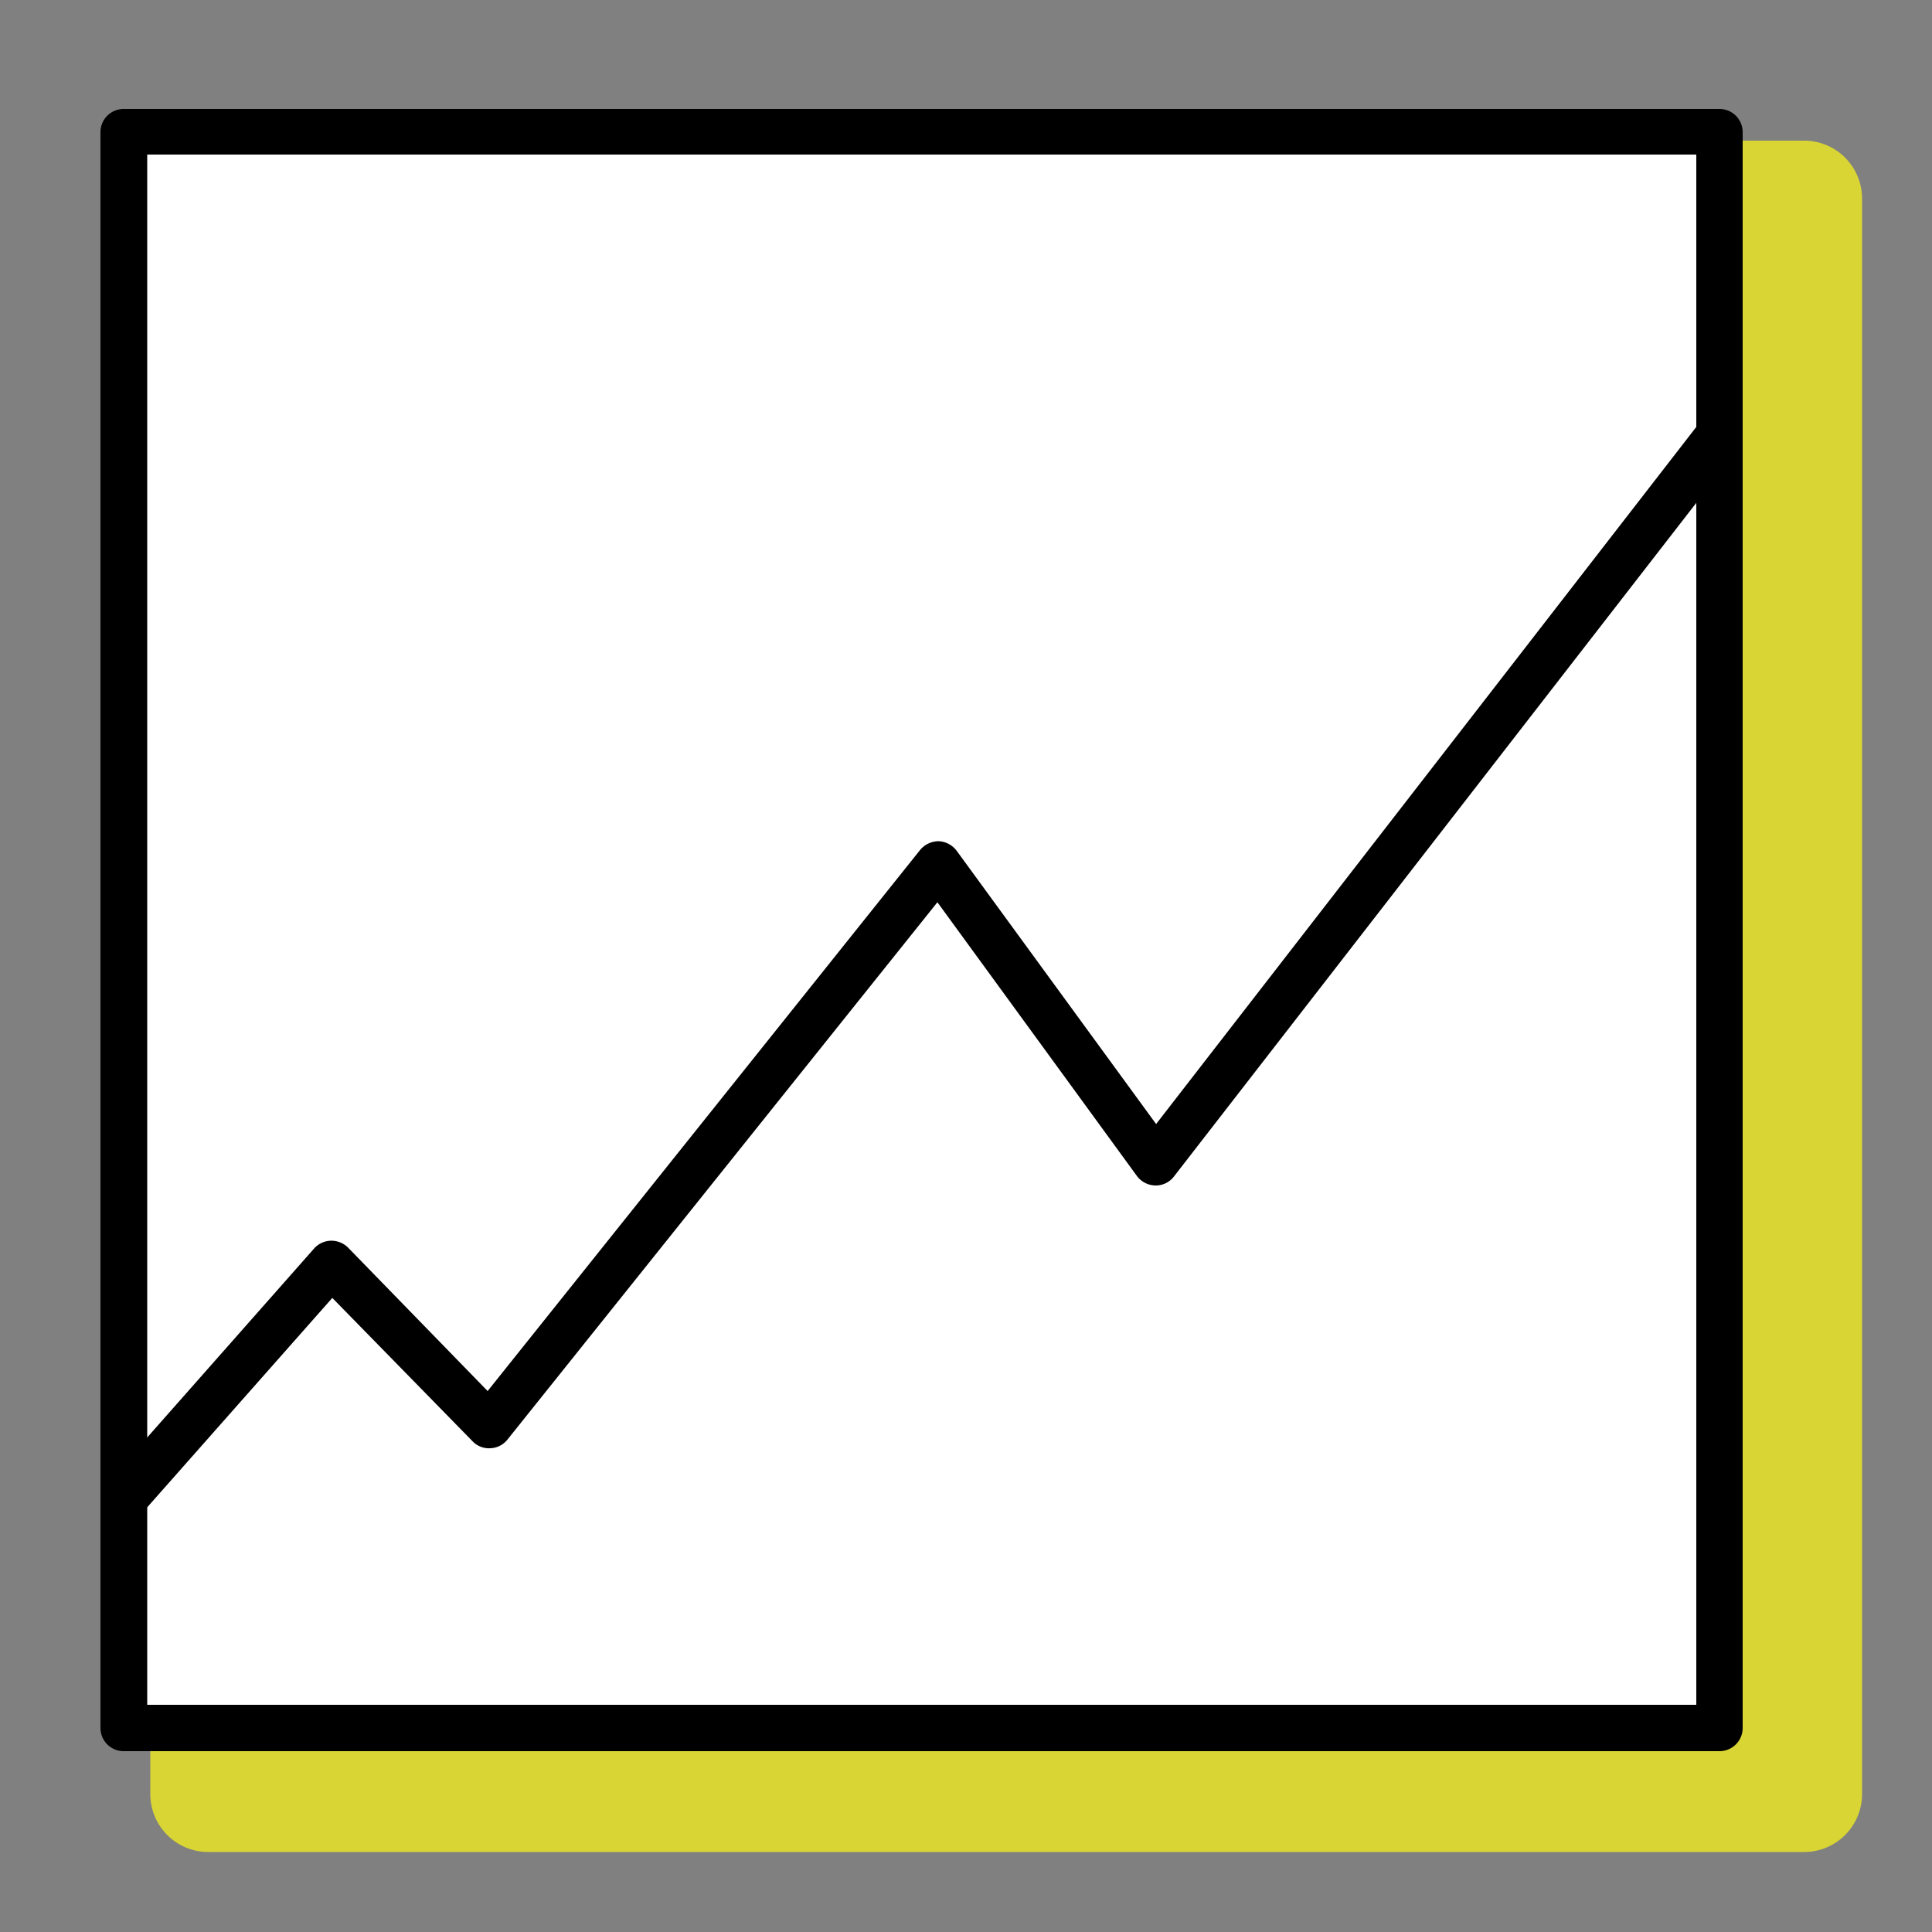
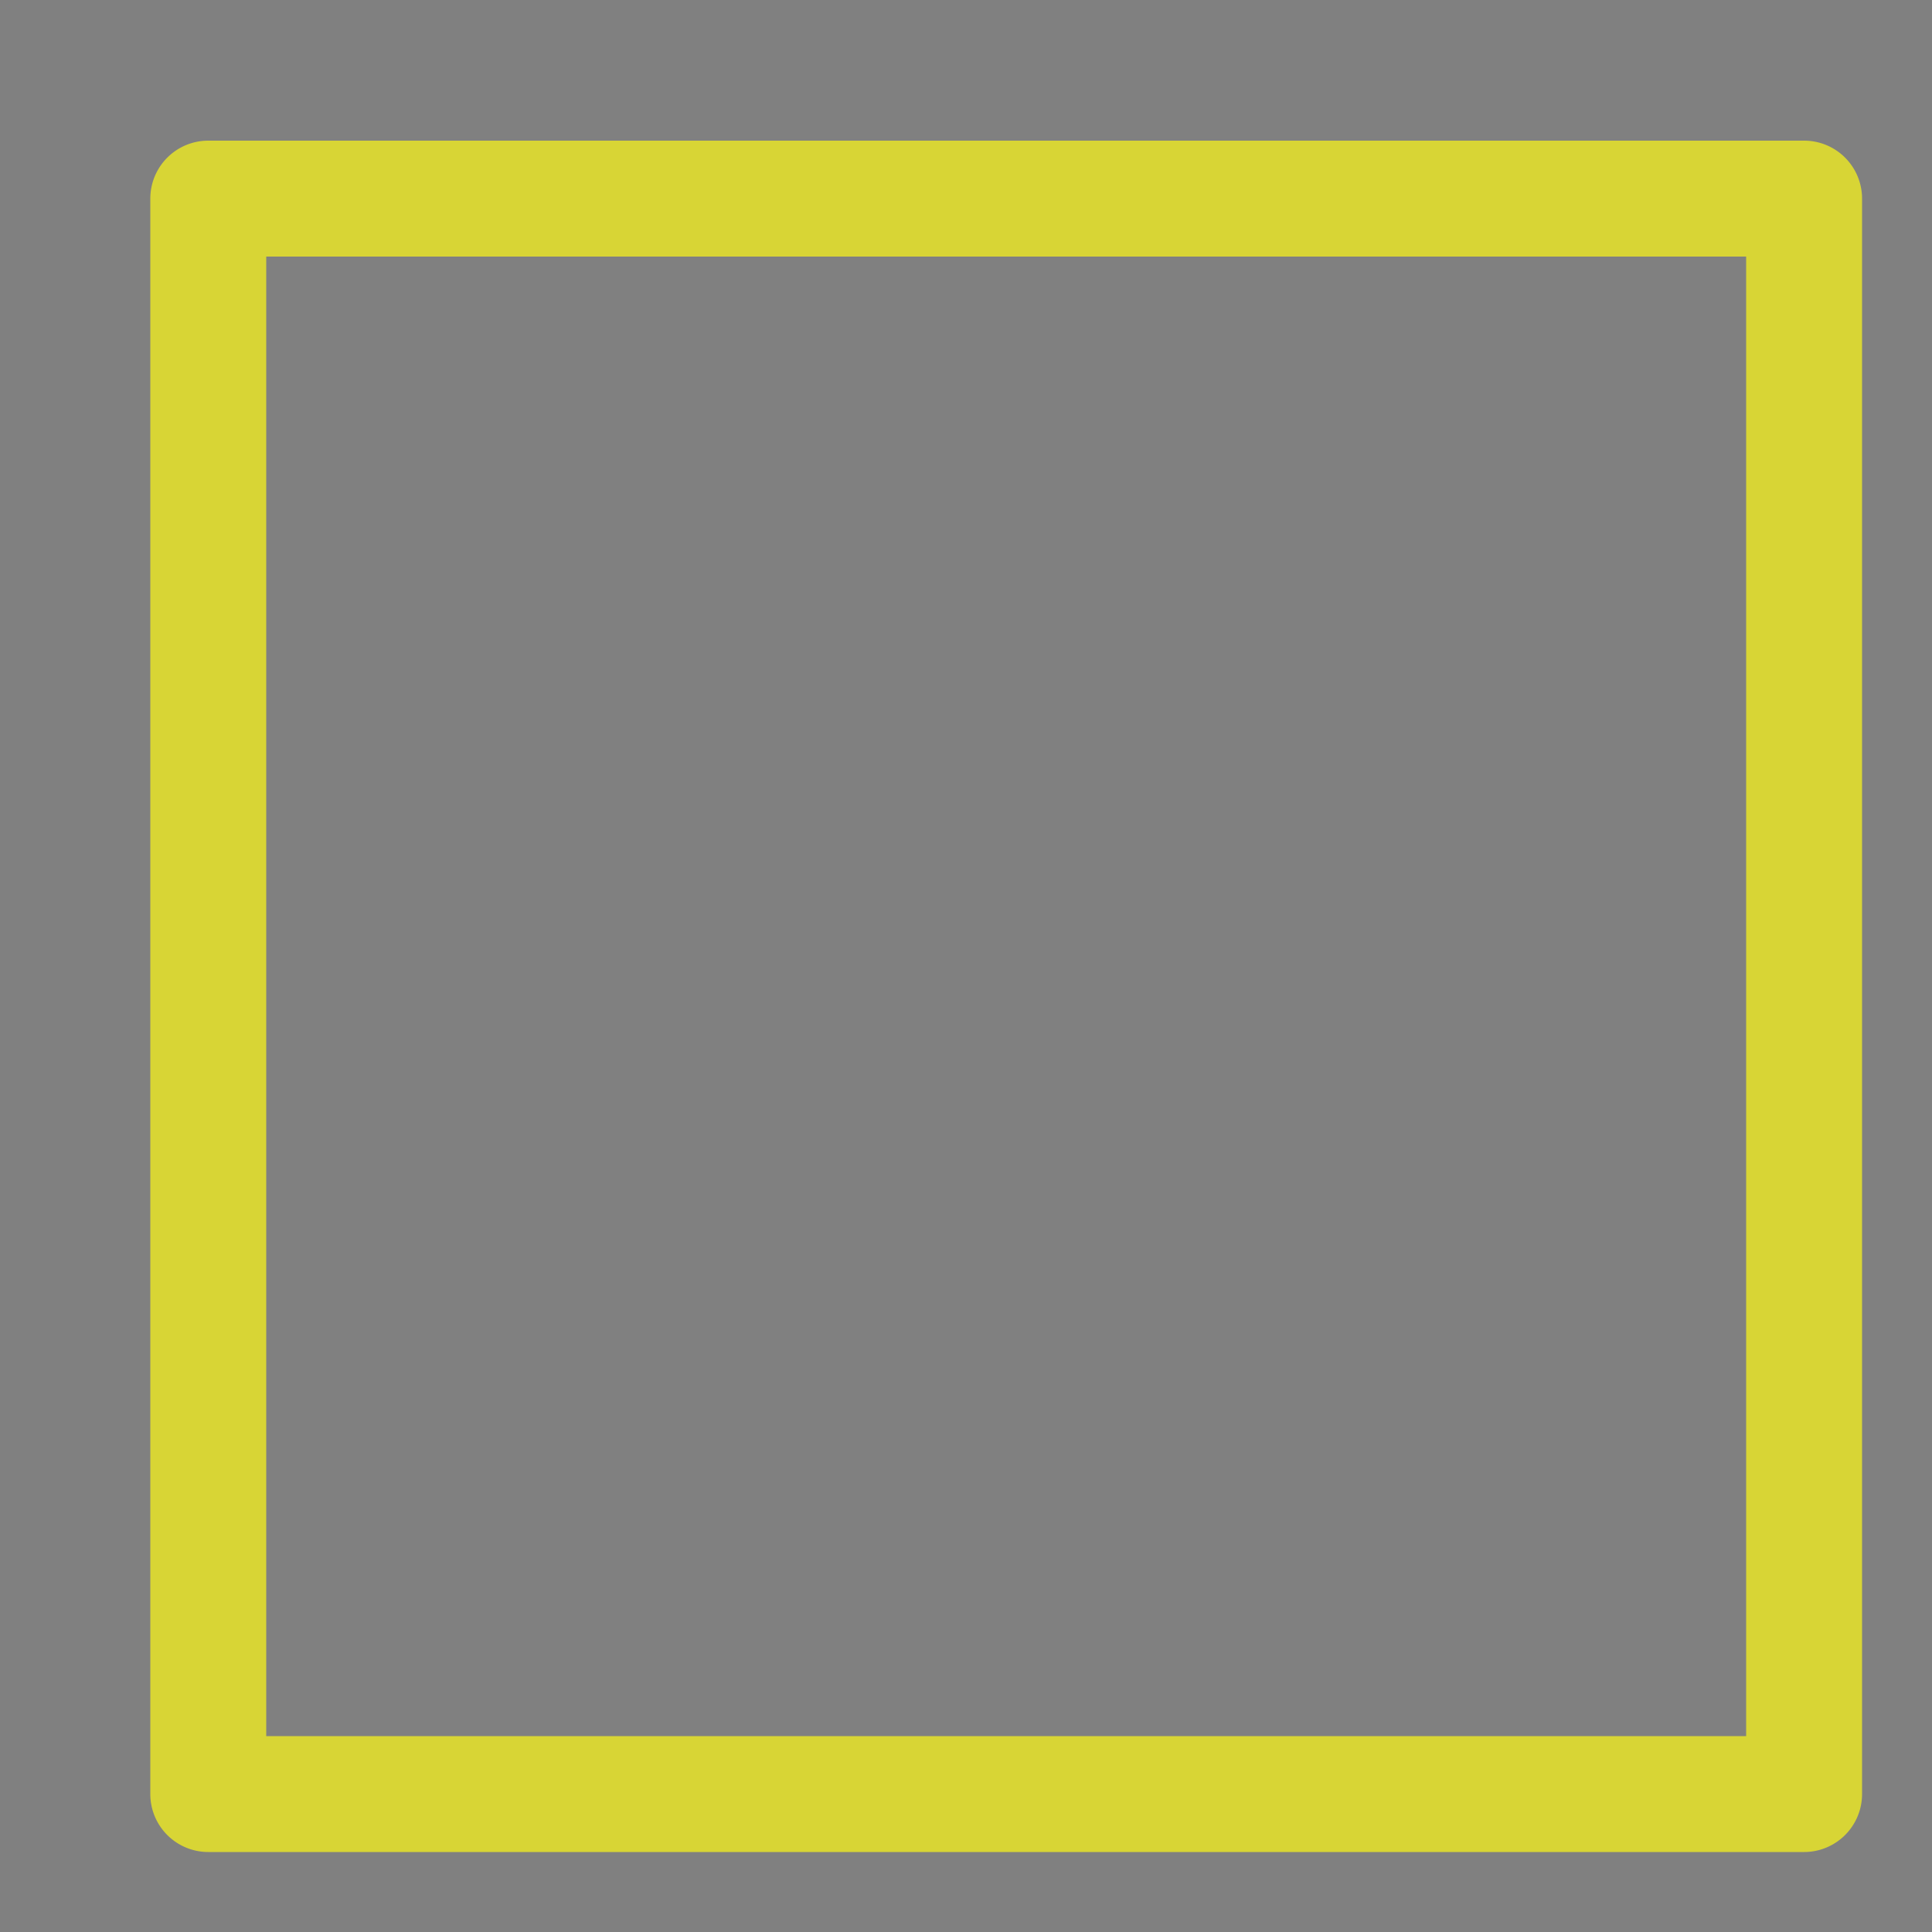
<svg xmlns="http://www.w3.org/2000/svg" id="Calque_1" data-name="Calque 1" viewBox="0 0 50 50">
  <rect x="0" y="0" width="50" height="50" fill="#808080" stroke="none" />
  <defs>
    <style>.cls-1{fill:#D8D535;}.cls-2{fill:#fff;}</style>
  </defs>
-   <polygon class="cls-1" points="46.69 46.43 5.39 46.43 5.39 40.51 5.39 5.14 46.69 5.14 46.69 46.43" />
  <path class="cls-1" d="M46.69,47.93H5.39a1.5,1.5,0,0,1-1.5-1.5V5.14a1.5,1.5,0,0,1,1.5-1.5h41.3a1.5,1.5,0,0,1,1.5,1.5V46.43A1.5,1.5,0,0,1,46.69,47.93Zm-39.8-3h38.3V6.64H6.89Z" />
-   <polygon class="cls-2" points="44.5 44.72 3.21 44.72 3.21 38.79 3.21 3.42 44.5 3.42 44.5 44.72" />
-   <path d="M44.5,45.32H3.21a.6.6,0,0,1-.61-.6V3.42a.6.6,0,0,1,.61-.6H44.5a.6.6,0,0,1,.6.6v41.3A.6.6,0,0,1,44.5,45.32ZM3.81,44.12H43.9V4H3.81Z" />
-   <polyline class="cls-2" points="3.21 38.79 8.58 32.71 12.66 36.88 24.28 22.36 29.91 30.08 44.5 11.29" />
-   <path d="M3.21,39.39a.59.59,0,0,1-.4-.15.6.6,0,0,1-.05-.85l5.37-6.08a.6.6,0,0,1,.43-.2.61.61,0,0,1,.45.18L12.62,36,23.81,22a.63.63,0,0,1,.48-.23.62.62,0,0,1,.47.25l5.16,7.07L44,10.92a.59.59,0,0,1,.84-.1.6.6,0,0,1,.11.84L30.38,30.45a.59.59,0,0,1-.48.23.61.61,0,0,1-.48-.25l-5.16-7.08L13.13,37.26a.59.59,0,0,1-.44.22.58.58,0,0,1-.46-.18L8.6,33.59l-4.95,5.6A.59.59,0,0,1,3.21,39.39Z" />
</svg>